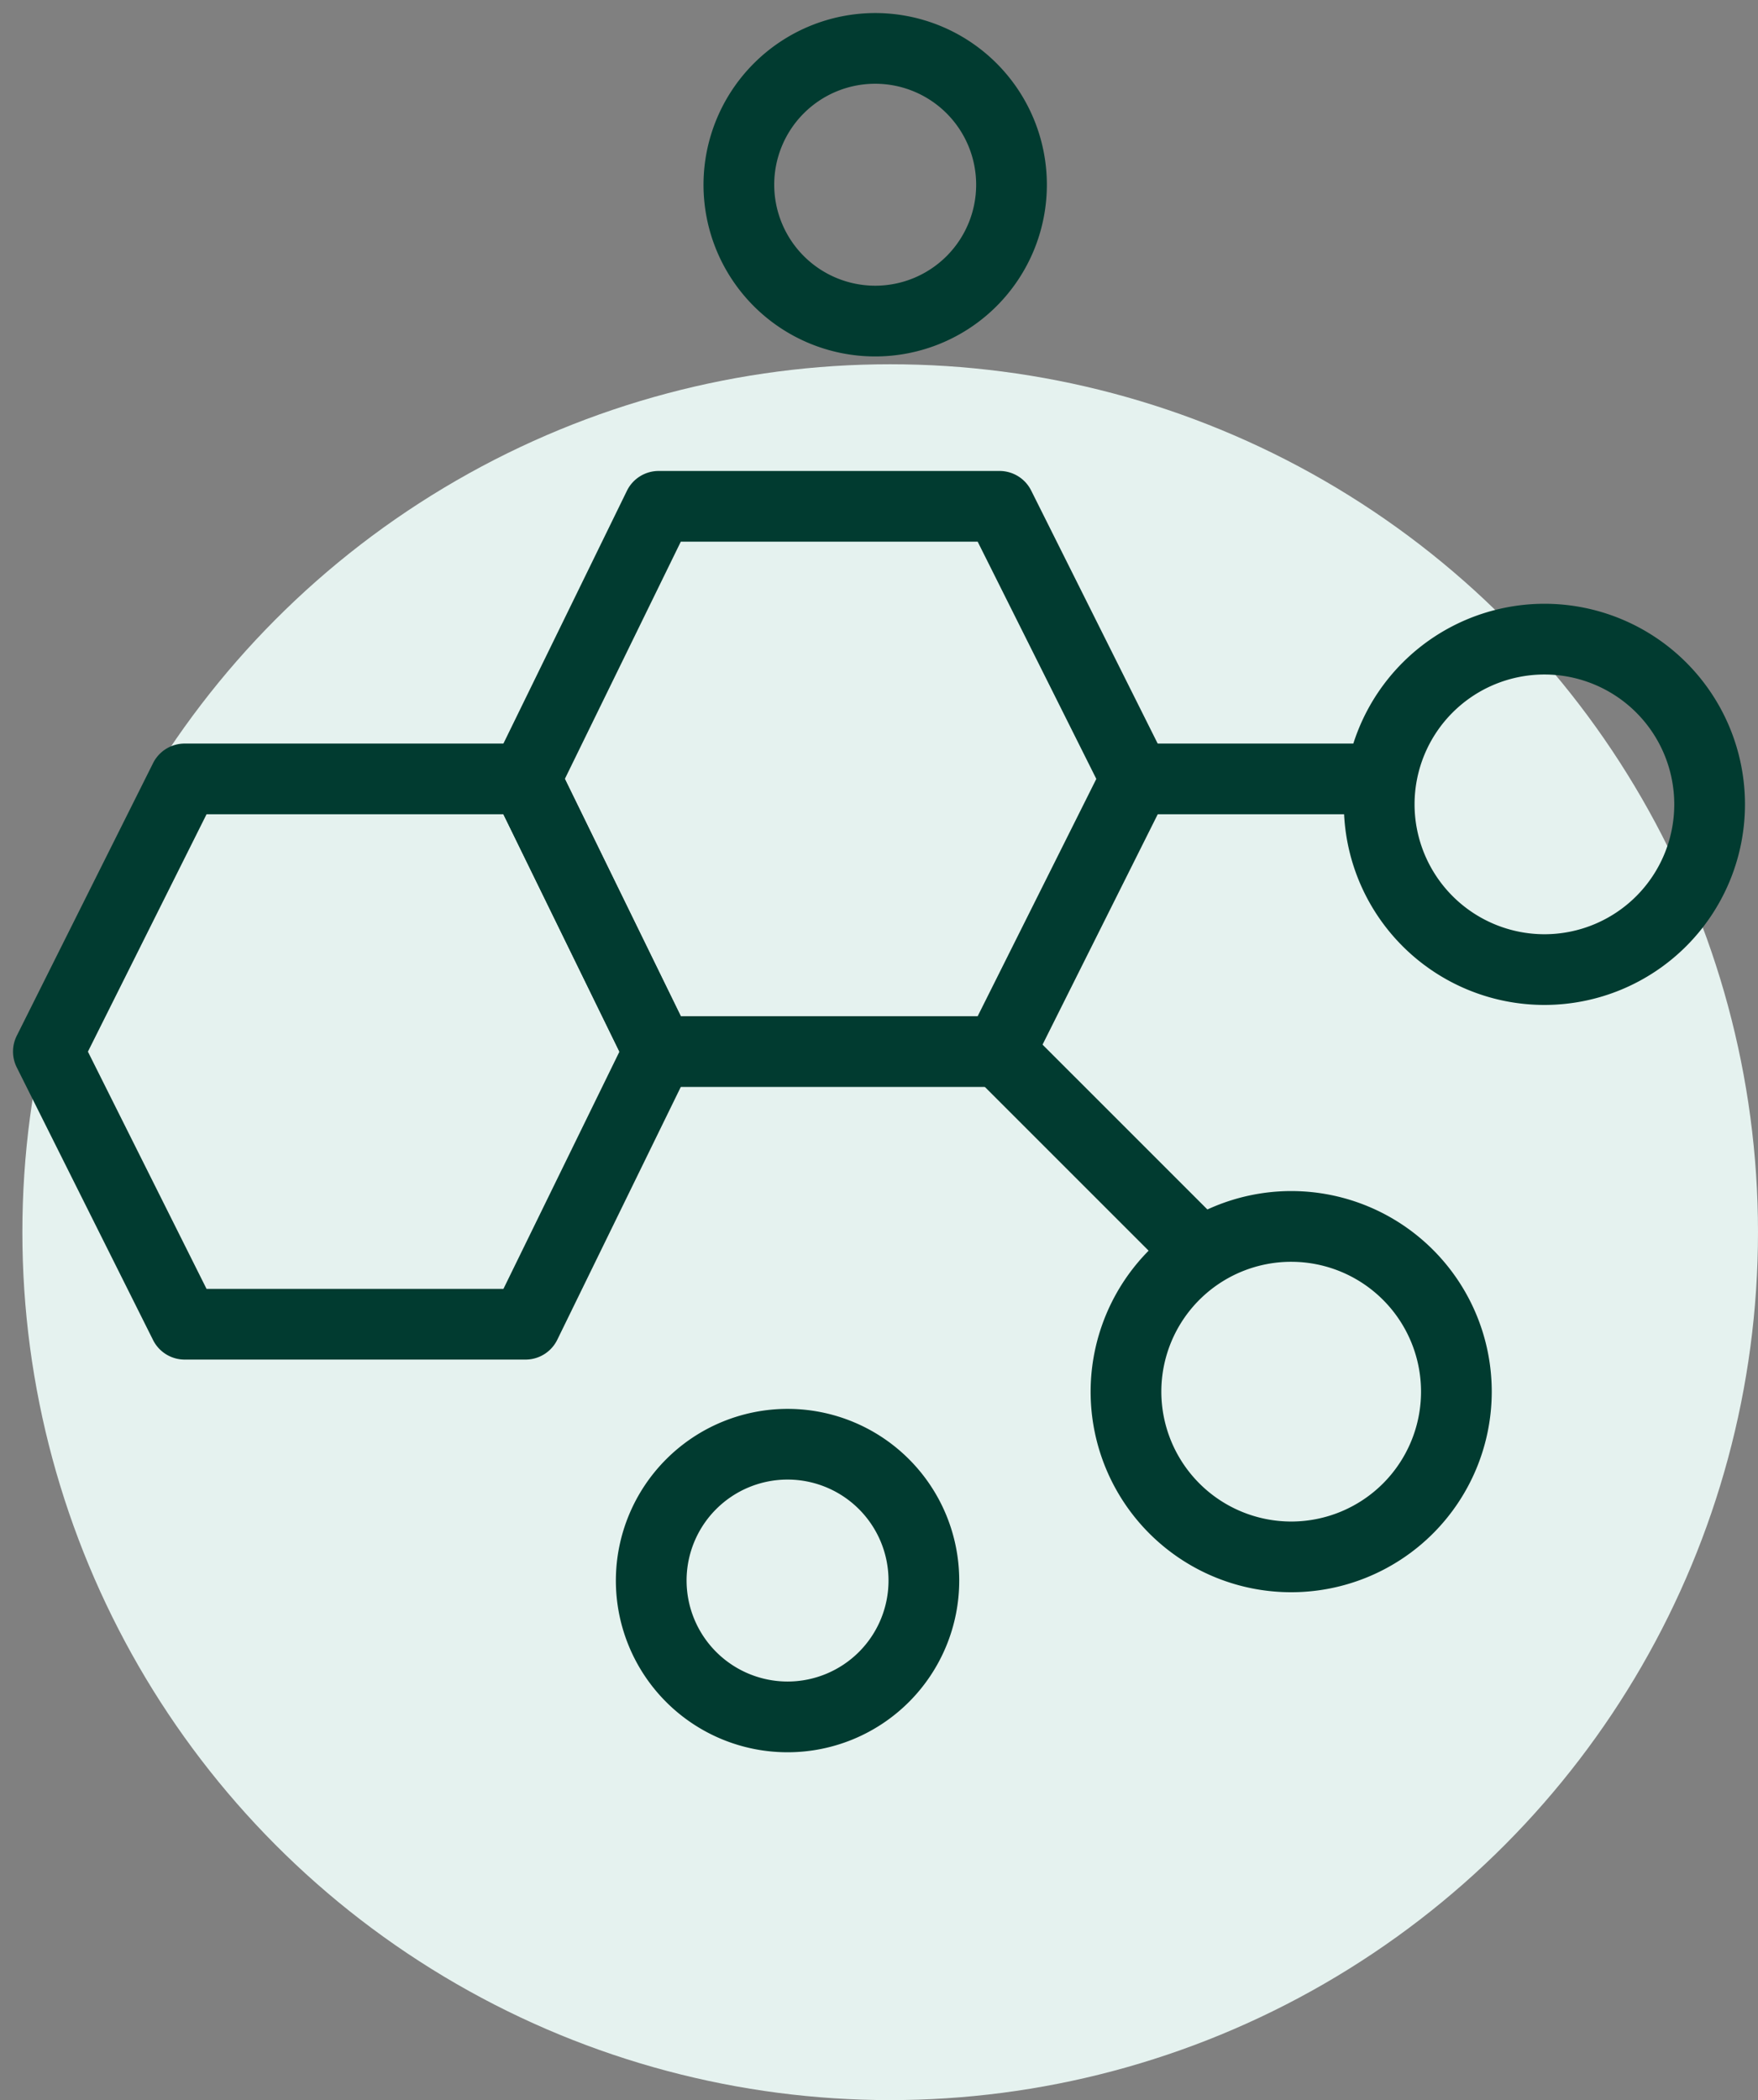
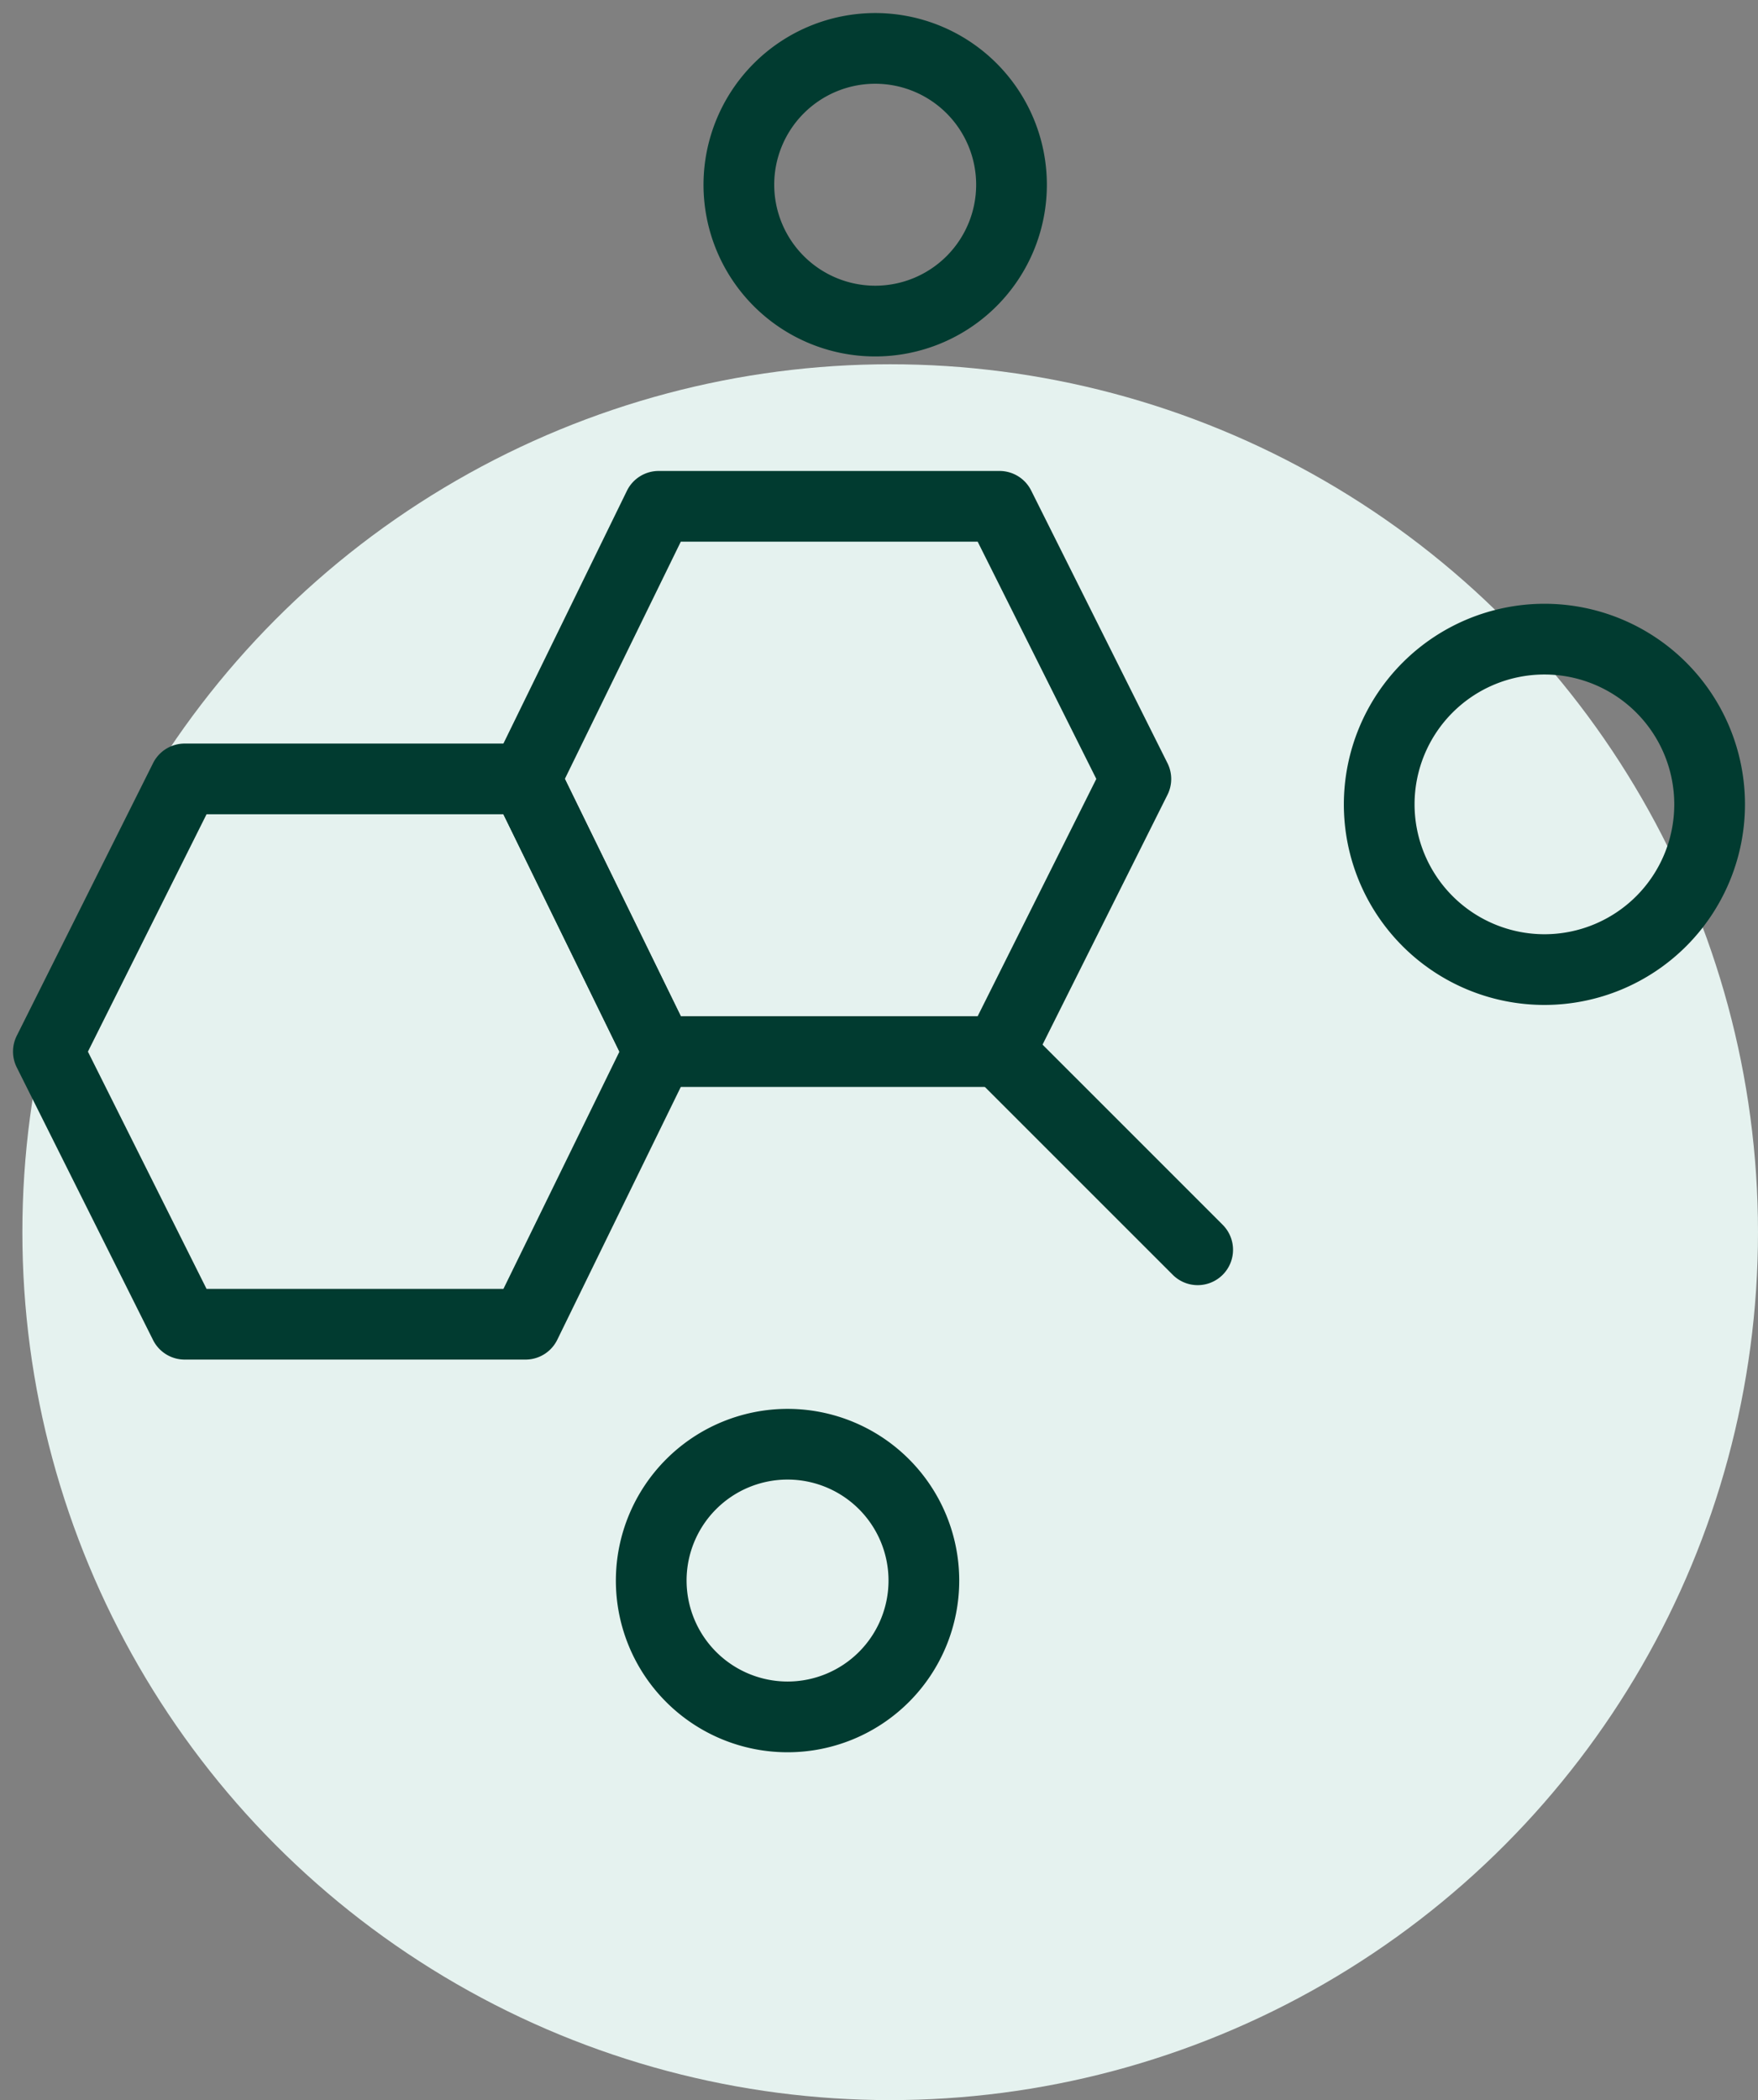
<svg xmlns="http://www.w3.org/2000/svg" width="82.044" height="97.998" viewBox="0 0 82.044 97.998">
  <rect x="0" y="0" width="82.044" height="97.998" fill="#808080" stroke="none" />
  <defs>
    <clipPath id="clip-path">
      <rect id="Rectangle_386" data-name="Rectangle 386" width="82.044" height="82.375" fill="none" stroke="#013b30" stroke-width="3.3" />
    </clipPath>
  </defs>
  <g id="_16_Nutrients" data-name="16 Nutrients" transform="translate(7418.044 -3548.002)">
    <circle id="Ellipse_112" data-name="Ellipse 112" cx="40.5" cy="40.5" r="40.5" transform="translate(-7417 3565)" fill="#e5f2ef" />
    <g id="Group_2164" data-name="Group 2164" transform="translate(-7418.044 3548.002)">
      <g id="Group_2161" data-name="Group 2161" transform="translate(0 0)">
        <g id="Group_2160" data-name="Group 2160" clip-path="url(#clip-path)">
          <path id="Path_516" data-name="Path 516" d="M7.111,10.423H23.017a1.65,1.65,0,0,1,1.482.926l6.217,12.723a1.65,1.65,0,0,1,0,1.449L24.5,38.243a1.65,1.65,0,0,1-1.482.926H7.111a1.65,1.65,0,0,1-1.476-.912L-.726,25.534a1.65,1.65,0,0,1,0-1.476L5.636,11.335A1.65,1.65,0,0,1,7.111,10.423Zm14.875,3.3H8.131L2.595,24.8,8.131,35.869H21.987L27.4,24.8Z" transform="translate(1.508 24.274)" fill="#013b30" />
        </g>
      </g>
      <path id="Path_517" data-name="Path 517" d="M30.268,34.943H14.363a1.65,1.65,0,0,1-1.482-.926L6.663,21.294a1.65,1.65,0,0,1,0-1.449L12.88,7.122A1.65,1.65,0,0,1,14.363,6.2H30.268a1.65,1.65,0,0,1,1.476.912l6.362,12.723a1.65,1.65,0,0,1,0,1.476L31.744,34.031A1.65,1.65,0,0,1,30.268,34.943Zm-14.875-3.3H29.248L34.785,20.57,29.248,9.5H15.393L9.982,20.57Z" transform="translate(16.379 15.777)" fill="#013b30" />
      <g id="Group_2163" data-name="Group 2163" transform="translate(0 0)">
        <g id="Group_2162" data-name="Group 2162" clip-path="url(#clip-path)">
          <path id="Ellipse_137" data-name="Ellipse 137" d="M7.71-1.65A9.36,9.36,0,1,1-1.65,7.71,9.371,9.371,0,0,1,7.71-1.65Zm0,15.421A6.06,6.06,0,1,0,1.65,7.71,6.067,6.067,0,0,0,7.71,13.771Z" transform="translate(64.366 29.824)" fill="#013b30" />
          <path id="Ellipse_138" data-name="Ellipse 138" d="M6.362-1.65A8.012,8.012,0,1,1-1.65,6.362,8.021,8.021,0,0,1,6.362-1.65Zm0,12.723A4.712,4.712,0,1,0,1.65,6.362,4.717,4.717,0,0,0,6.362,11.073Z" transform="translate(30.392 67.393)" fill="#013b30" />
-           <path id="Ellipse_139" data-name="Ellipse 139" d="M7.71-1.65A9.36,9.36,0,1,1-1.65,7.71,9.371,9.371,0,0,1,7.71-1.65Zm0,15.421A6.06,6.06,0,1,0,1.65,7.71,6.067,6.067,0,0,0,7.71,13.771Z" transform="translate(52.548 57.229)" fill="#013b30" />
          <path id="Line_153" data-name="Line 153" d="M9.252,10.9a1.645,1.645,0,0,1-1.167-.483L-1.167,1.167a1.65,1.65,0,0,1,0-2.333,1.65,1.65,0,0,1,2.333,0l9.252,9.252A1.65,1.65,0,0,1,9.252,10.9Z" transform="translate(46.646 49.07)" fill="#013b30" />
-           <path id="Line_154" data-name="Line 154" d="M11.359,1.65H0A1.65,1.65,0,0,1-1.65,0,1.65,1.65,0,0,1,0-1.65H11.359A1.65,1.65,0,0,1,13.009,0,1.65,1.65,0,0,1,11.359,1.65Z" transform="translate(53.008 36.347)" fill="#013b30" />
          <path id="Ellipse_140" data-name="Ellipse 140" d="M6.362-1.65A8.012,8.012,0,1,1-1.65,6.362,8.021,8.021,0,0,1,6.362-1.65Zm0,12.723A4.712,4.712,0,1,0,1.65,6.362,4.717,4.717,0,0,0,6.362,11.073Z" transform="translate(34.482 2.259)" fill="#013b30" />
        </g>
      </g>
    </g>
  </g>
</svg>